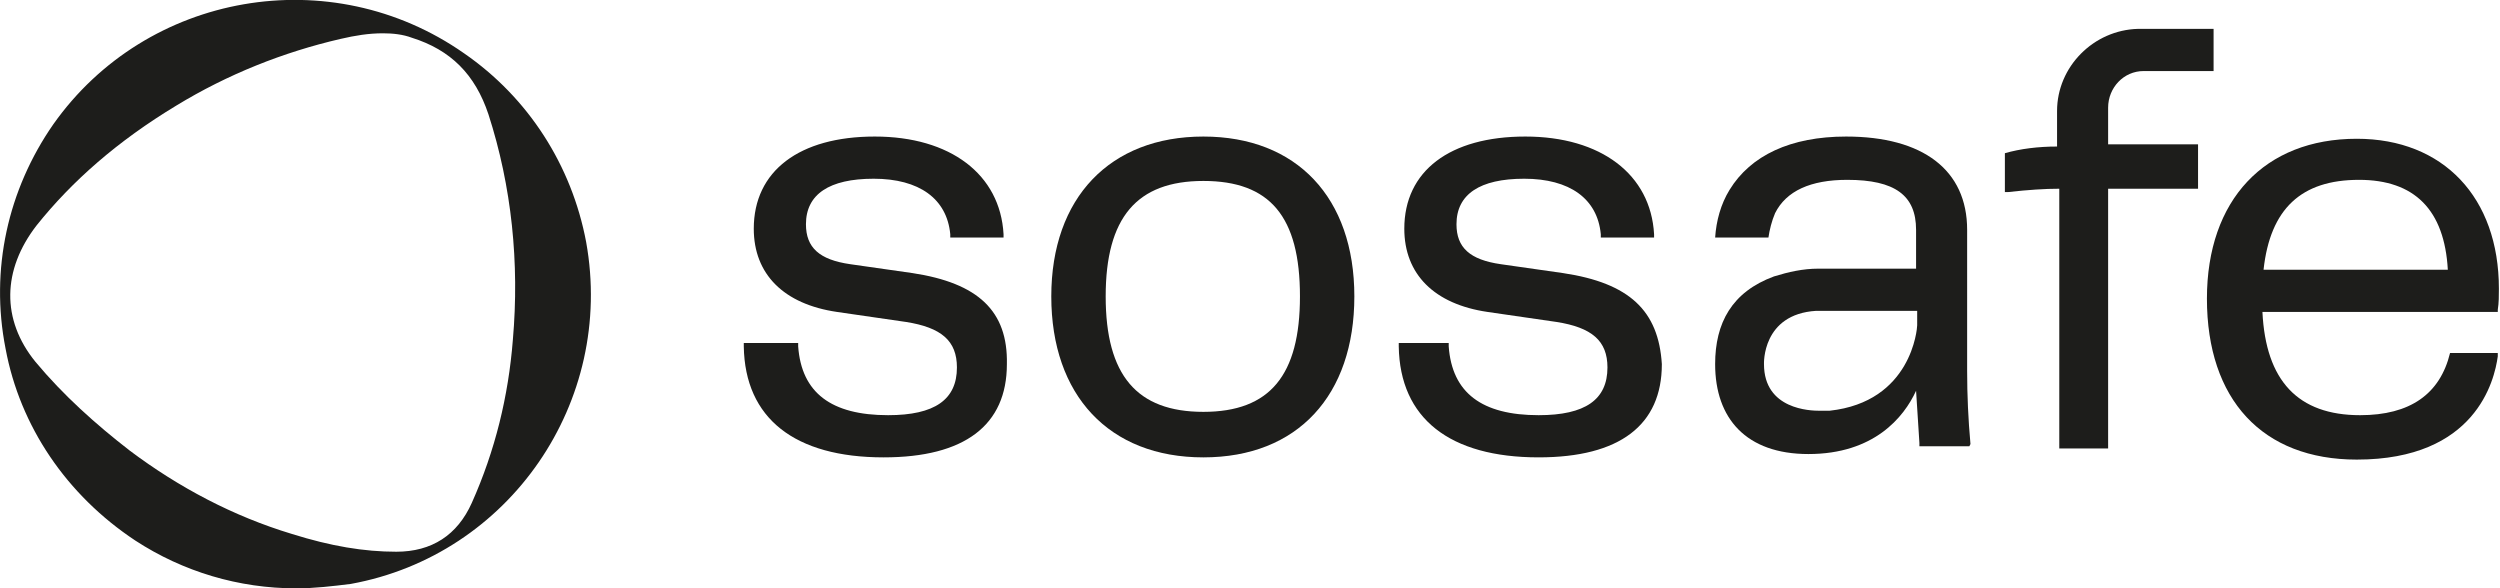
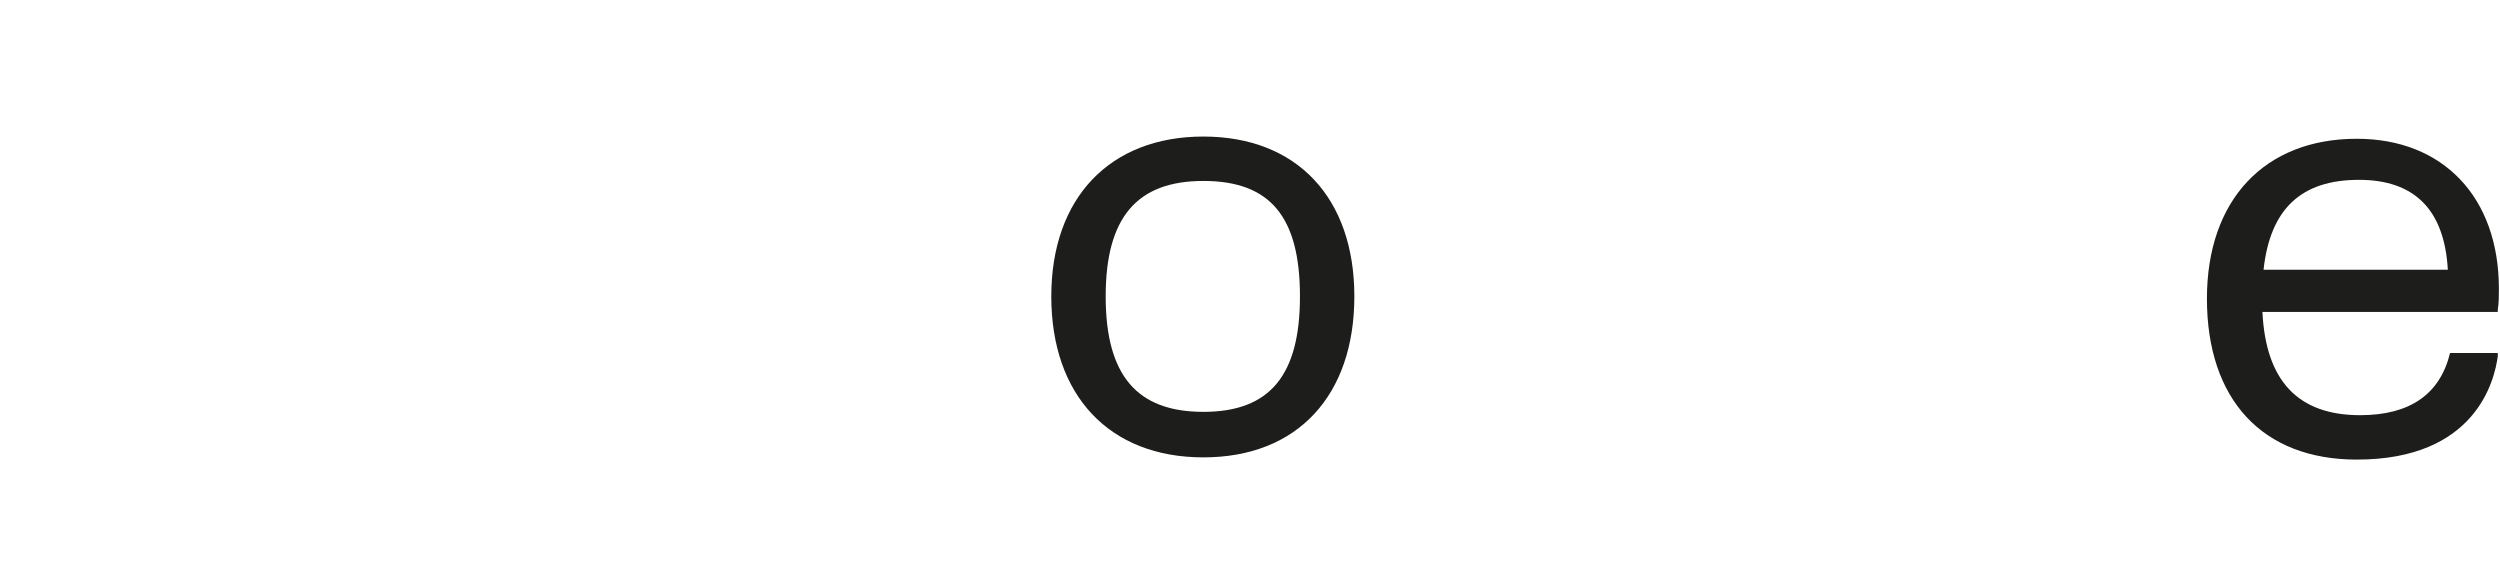
<svg xmlns="http://www.w3.org/2000/svg" version="1.1" id="Layer_1" x="0px" y="0px" viewBox="0 0 225.2 53" style="enable-background:new 0 0 225.2 53;" xml:space="preserve">
  <style type="text/css">
  .st0{fill:#1D1D1B;}
 </style>
  <g>
-     <path class="st0" d="M52.8,21.8c-1.3-6.9-5.2-13-11-17c-12-8.4-28.6-5.5-37,6.4l0,0c-4.1,5.9-5.7,13.1-4.3,20.2   C1.8,38.4,6,44.6,12.2,48.7c4.3,2.8,9.3,4.3,14.5,4.3c1.6,0,3.3-0.2,4.9-0.4C45.9,50,55.4,36.2,52.8,21.8   C52.8,21.9,52.8,21.9,52.8,21.8L52.8,21.8z M3.3,20.3c3.2-4,7.3-7.6,12.6-10.8c4.6-2.8,9.6-4.8,14.8-6c1.3-0.3,2.5-0.5,3.8-0.5   c0.9,0,1.8,0.1,2.6,0.4c3.5,1.1,5.7,3.3,6.9,6.9c2.1,6.5,2.8,13.4,2.2,20.3c-0.4,5.1-1.6,10-3.7,14.7c-1.3,2.9-3.6,4.4-6.8,4.4   c-2.9,0-5.9-0.5-9.4-1.6c-5.3-1.6-10.2-4.2-14.6-7.5l0,0c-3.1-2.4-6-5-8.5-8C0.1,28.8,0.2,24.3,3.3,20.3L3.3,20.3z">
-   </path>
-     <path class="st0" d="M82.2,24.6l-5.6-0.8c-2.8-0.4-4-1.5-4-3.6c0-2.7,2.1-4.1,6.1-4.1c4.1,0,6.6,1.8,6.9,5l0,0.3h4.8l0-0.3   c-0.3-5.4-4.8-8.8-11.6-8.8c-6.8,0-10.9,3.1-10.9,8.3c0,4.1,2.7,6.8,7.5,7.5l6.2,0.9c3.2,0.5,4.6,1.7,4.6,4.1c0,2.9-2,4.3-6.2,4.3   c-5.1,0-7.8-2-8.1-6.2l0-0.3H67v0.3c0.1,6.5,4.6,10,12.6,10c7.3,0,11.1-2.9,11.1-8.4C90.8,28,88.1,25.5,82.2,24.6z">
-   </path>
    <path class="st0" d="M108.4,12.3c-8.4,0-13.7,5.5-13.7,14.4c0,8.9,5.2,14.5,13.7,14.5S122,35.6,122,26.7   C122,17.8,116.8,12.3,108.4,12.3z M108.4,37.1c-6,0-8.8-3.3-8.8-10.4s2.8-10.4,8.8-10.4c6,0,8.7,3.2,8.7,10.4   C117.1,33.8,114.4,37.1,108.4,37.1L108.4,37.1z">
-   </path>
-     <path class="st0" d="M140.8,24.6l-5.6-0.8c-2.8-0.4-4-1.5-4-3.6c0-2.7,2.1-4.1,6.1-4.1c4.1,0,6.6,1.8,6.9,5l0,0.3h4.8l0-0.3   c-0.3-5.4-4.8-8.8-11.6-8.8c-6.8,0-10.9,3.1-10.9,8.3c0,4.1,2.7,6.8,7.5,7.5l6.2,0.9c3.2,0.5,4.6,1.7,4.6,4.1c0,2.9-2,4.3-6.2,4.3   c-5.1,0-7.8-2-8.1-6.2l0-0.3h-4.5v0.3c0.1,6.5,4.6,10,12.6,10c7.3,0,11.1-2.9,11.1-8.4C149.4,28,146.8,25.5,140.8,24.6z">
  </path>
    <path class="st0" d="M220.7,31.8c-0.9,3.7-3.6,5.6-8.1,5.6c-5.6,0-8.5-3.1-8.8-9.3H225l0-0.2c0.1-0.6,0.1-1.3,0.1-1.9   c0-8.2-5-13.5-12.8-13.5c-8.3,0-13.5,5.5-13.5,14.4c0,9.1,5,14.5,13.5,14.5c10.7,0,12.4-7.1,12.7-9.3l0-0.3h-4.5L220.7,31.8z    M212.5,16.2c5,0,7.7,2.7,8,8.1h-16.6C204.5,18.8,207.3,16.2,212.5,16.2z">
  </path>
-     <path class="st0" d="M177.5,40c-0.2-2.2-0.3-4.4-0.3-6.6V20.7c0-5.4-4-8.4-10.9-8.4c-5,0-8.6,1.7-10.5,4.8   c-0.8,1.3-1.2,2.8-1.3,4.3h4.8c0.1-0.7,0.3-1.5,0.6-2.2c1-2,3.2-3,6.5-3c4.3,0,6.2,1.4,6.2,4.5v3.5h-8.8c-1.4,0-2.7,0.3-4,0.7   c-3.8,1.4-5.3,4.2-5.3,7.9c0,4.9,2.8,8.1,8.4,8.1c5.9,0,8.6-3.3,9.7-5.7c0.1,1.6,0.2,3.1,0.3,4.7l0,0.3h4.5L177.5,40z M164.8,37   c-0.3,0-0.6,0-0.9,0c-0.8,0-5-0.1-5-4.2c0,0-0.2-4.5,4.7-4.8h9.1v1.3C172.7,29.6,172.2,36.2,164.8,37L164.8,37z">
-   </path>
-     <path class="st0" d="M185.3,13.2V10c0-4,3.3-7.3,7.3-7.4h6.8c0,0,0,0,0,0c0,0,0,0,0,0v3.8c0,0,0,0,0,0c0,0,0,0,0,0l-6.3,0   c-1.8,0-3.2,1.5-3.2,3.3l0,3.3l0,0l0,0v0h8.1V17h-8.1v23.4h0c0,0,0,0,0,0h-4.4c0,0,0,0,0,0l0,0V17c-1.3,0-2.8,0.1-4.6,0.3l-0.3,0   l0-3.5C182,13.4,183.6,13.2,185.3,13.2L185.3,13.2z">
-   </path>
  </g>
</svg>